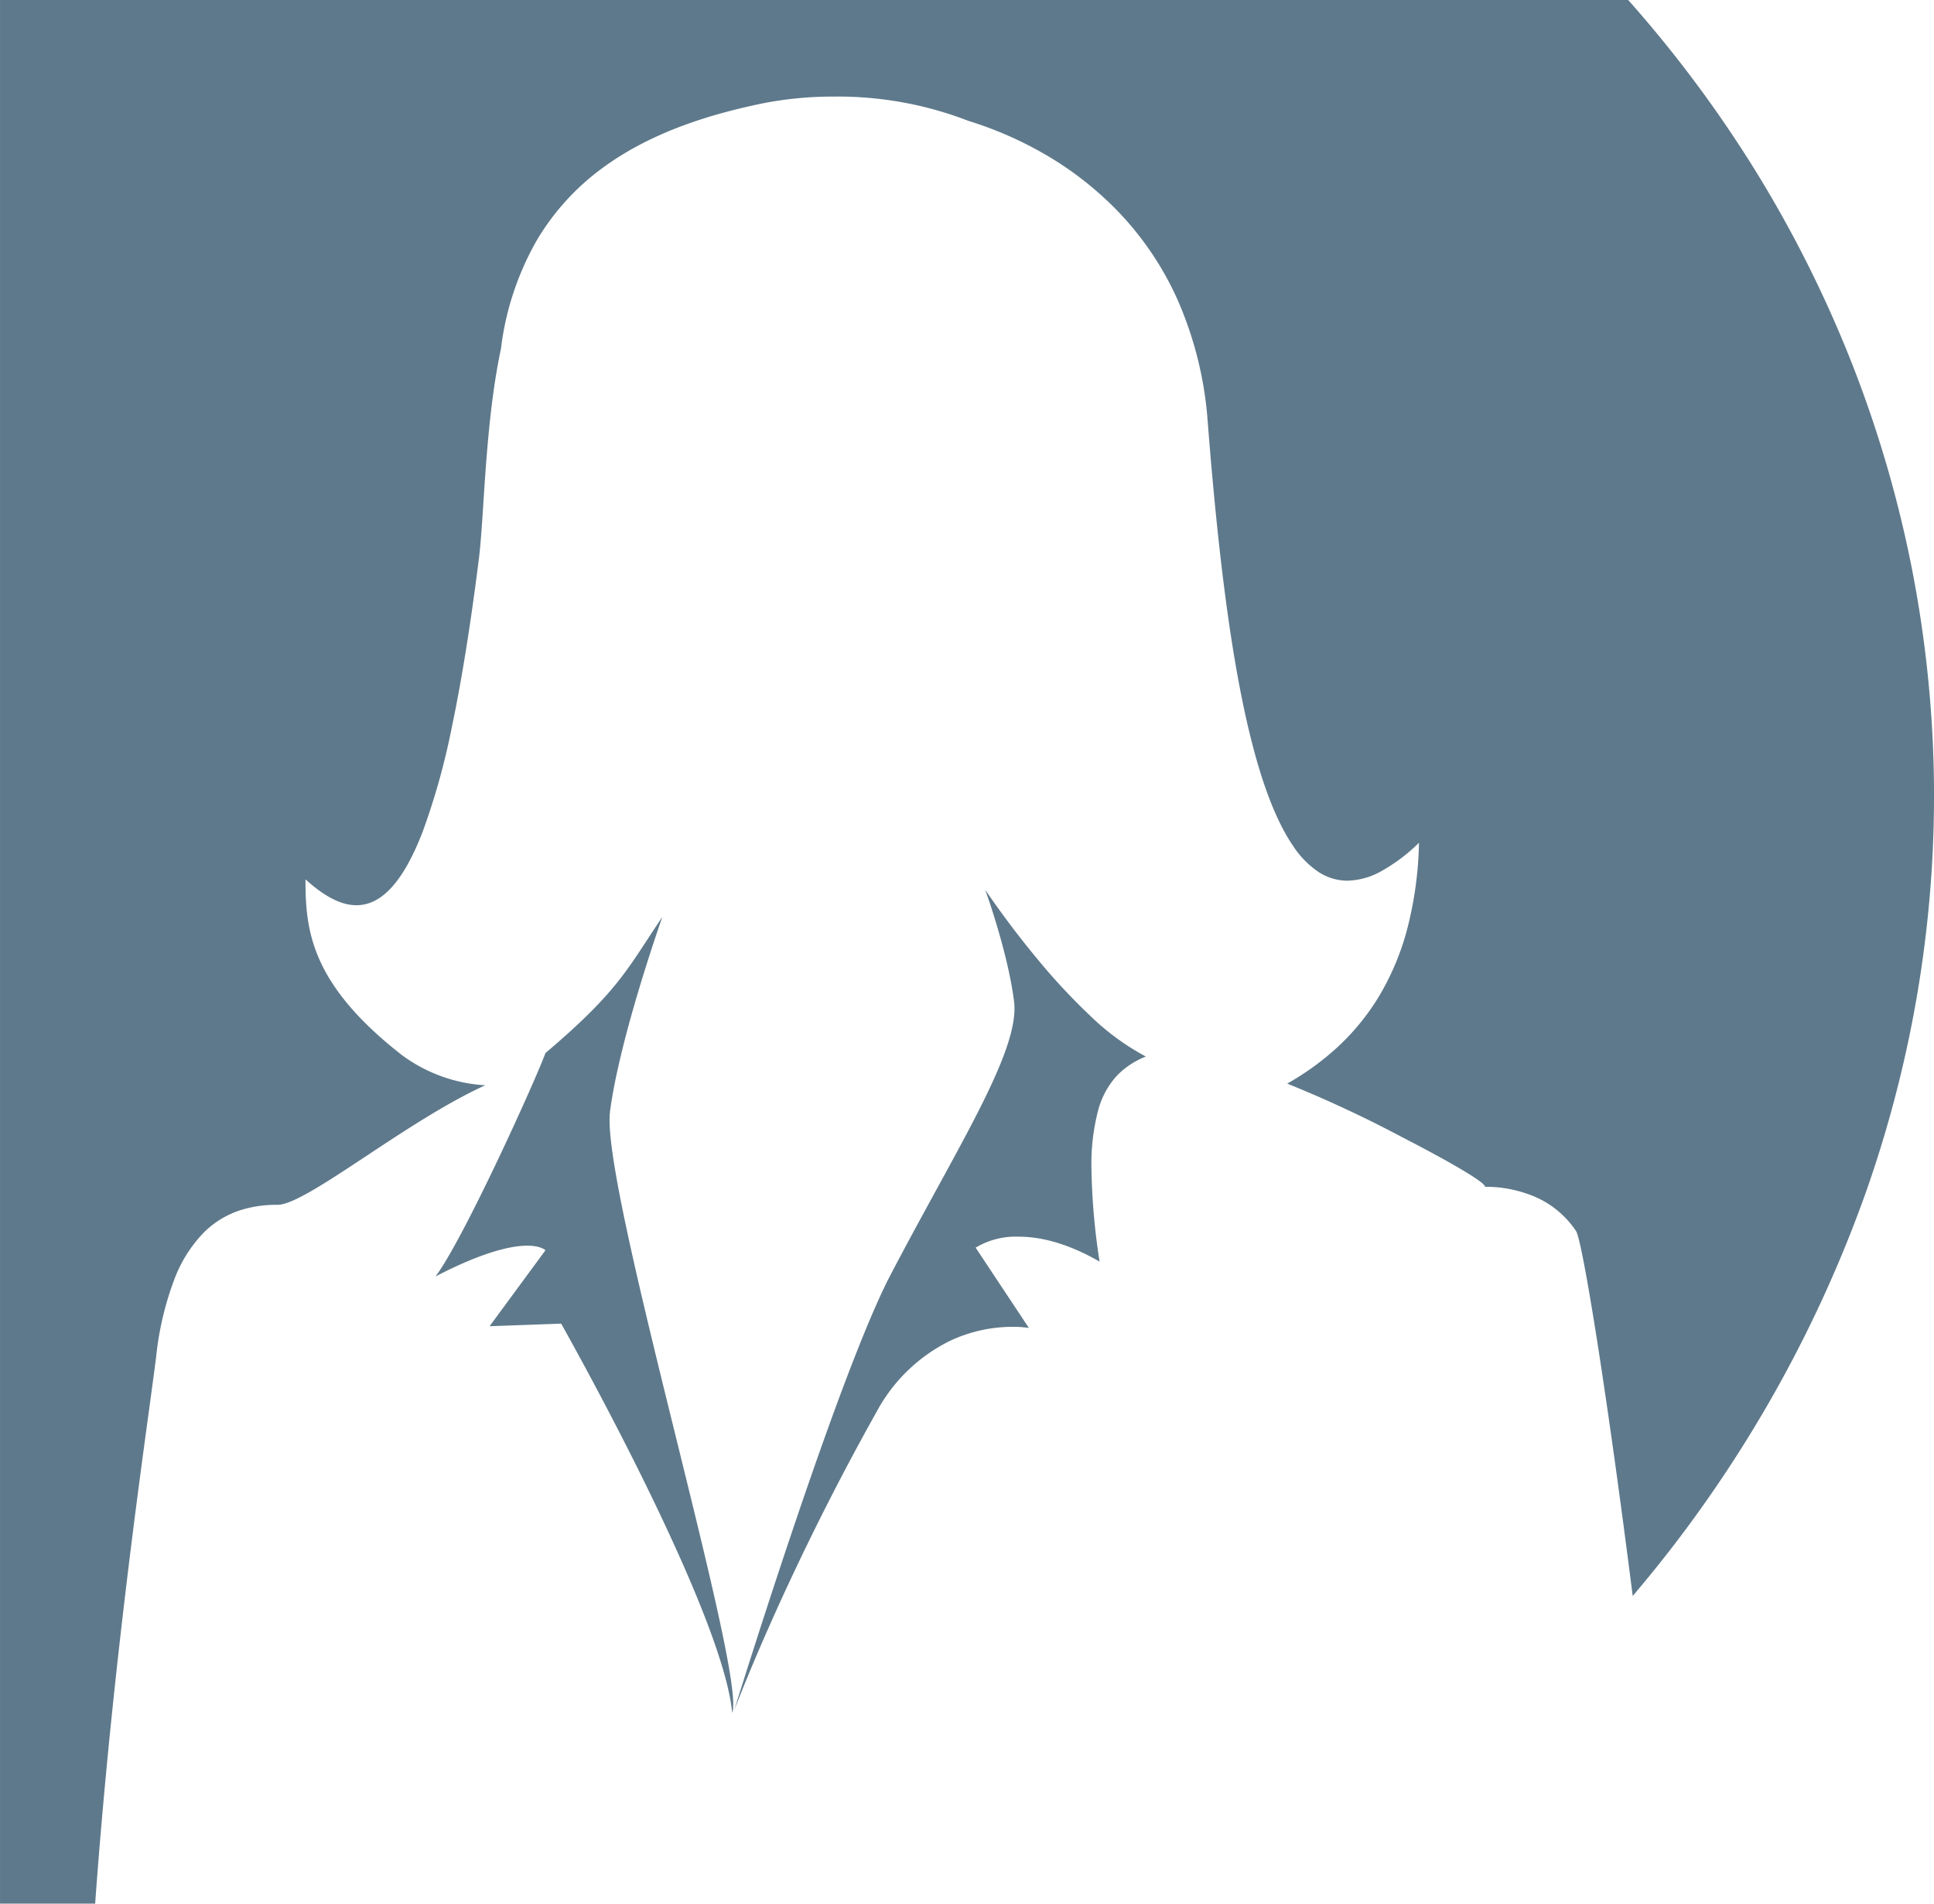
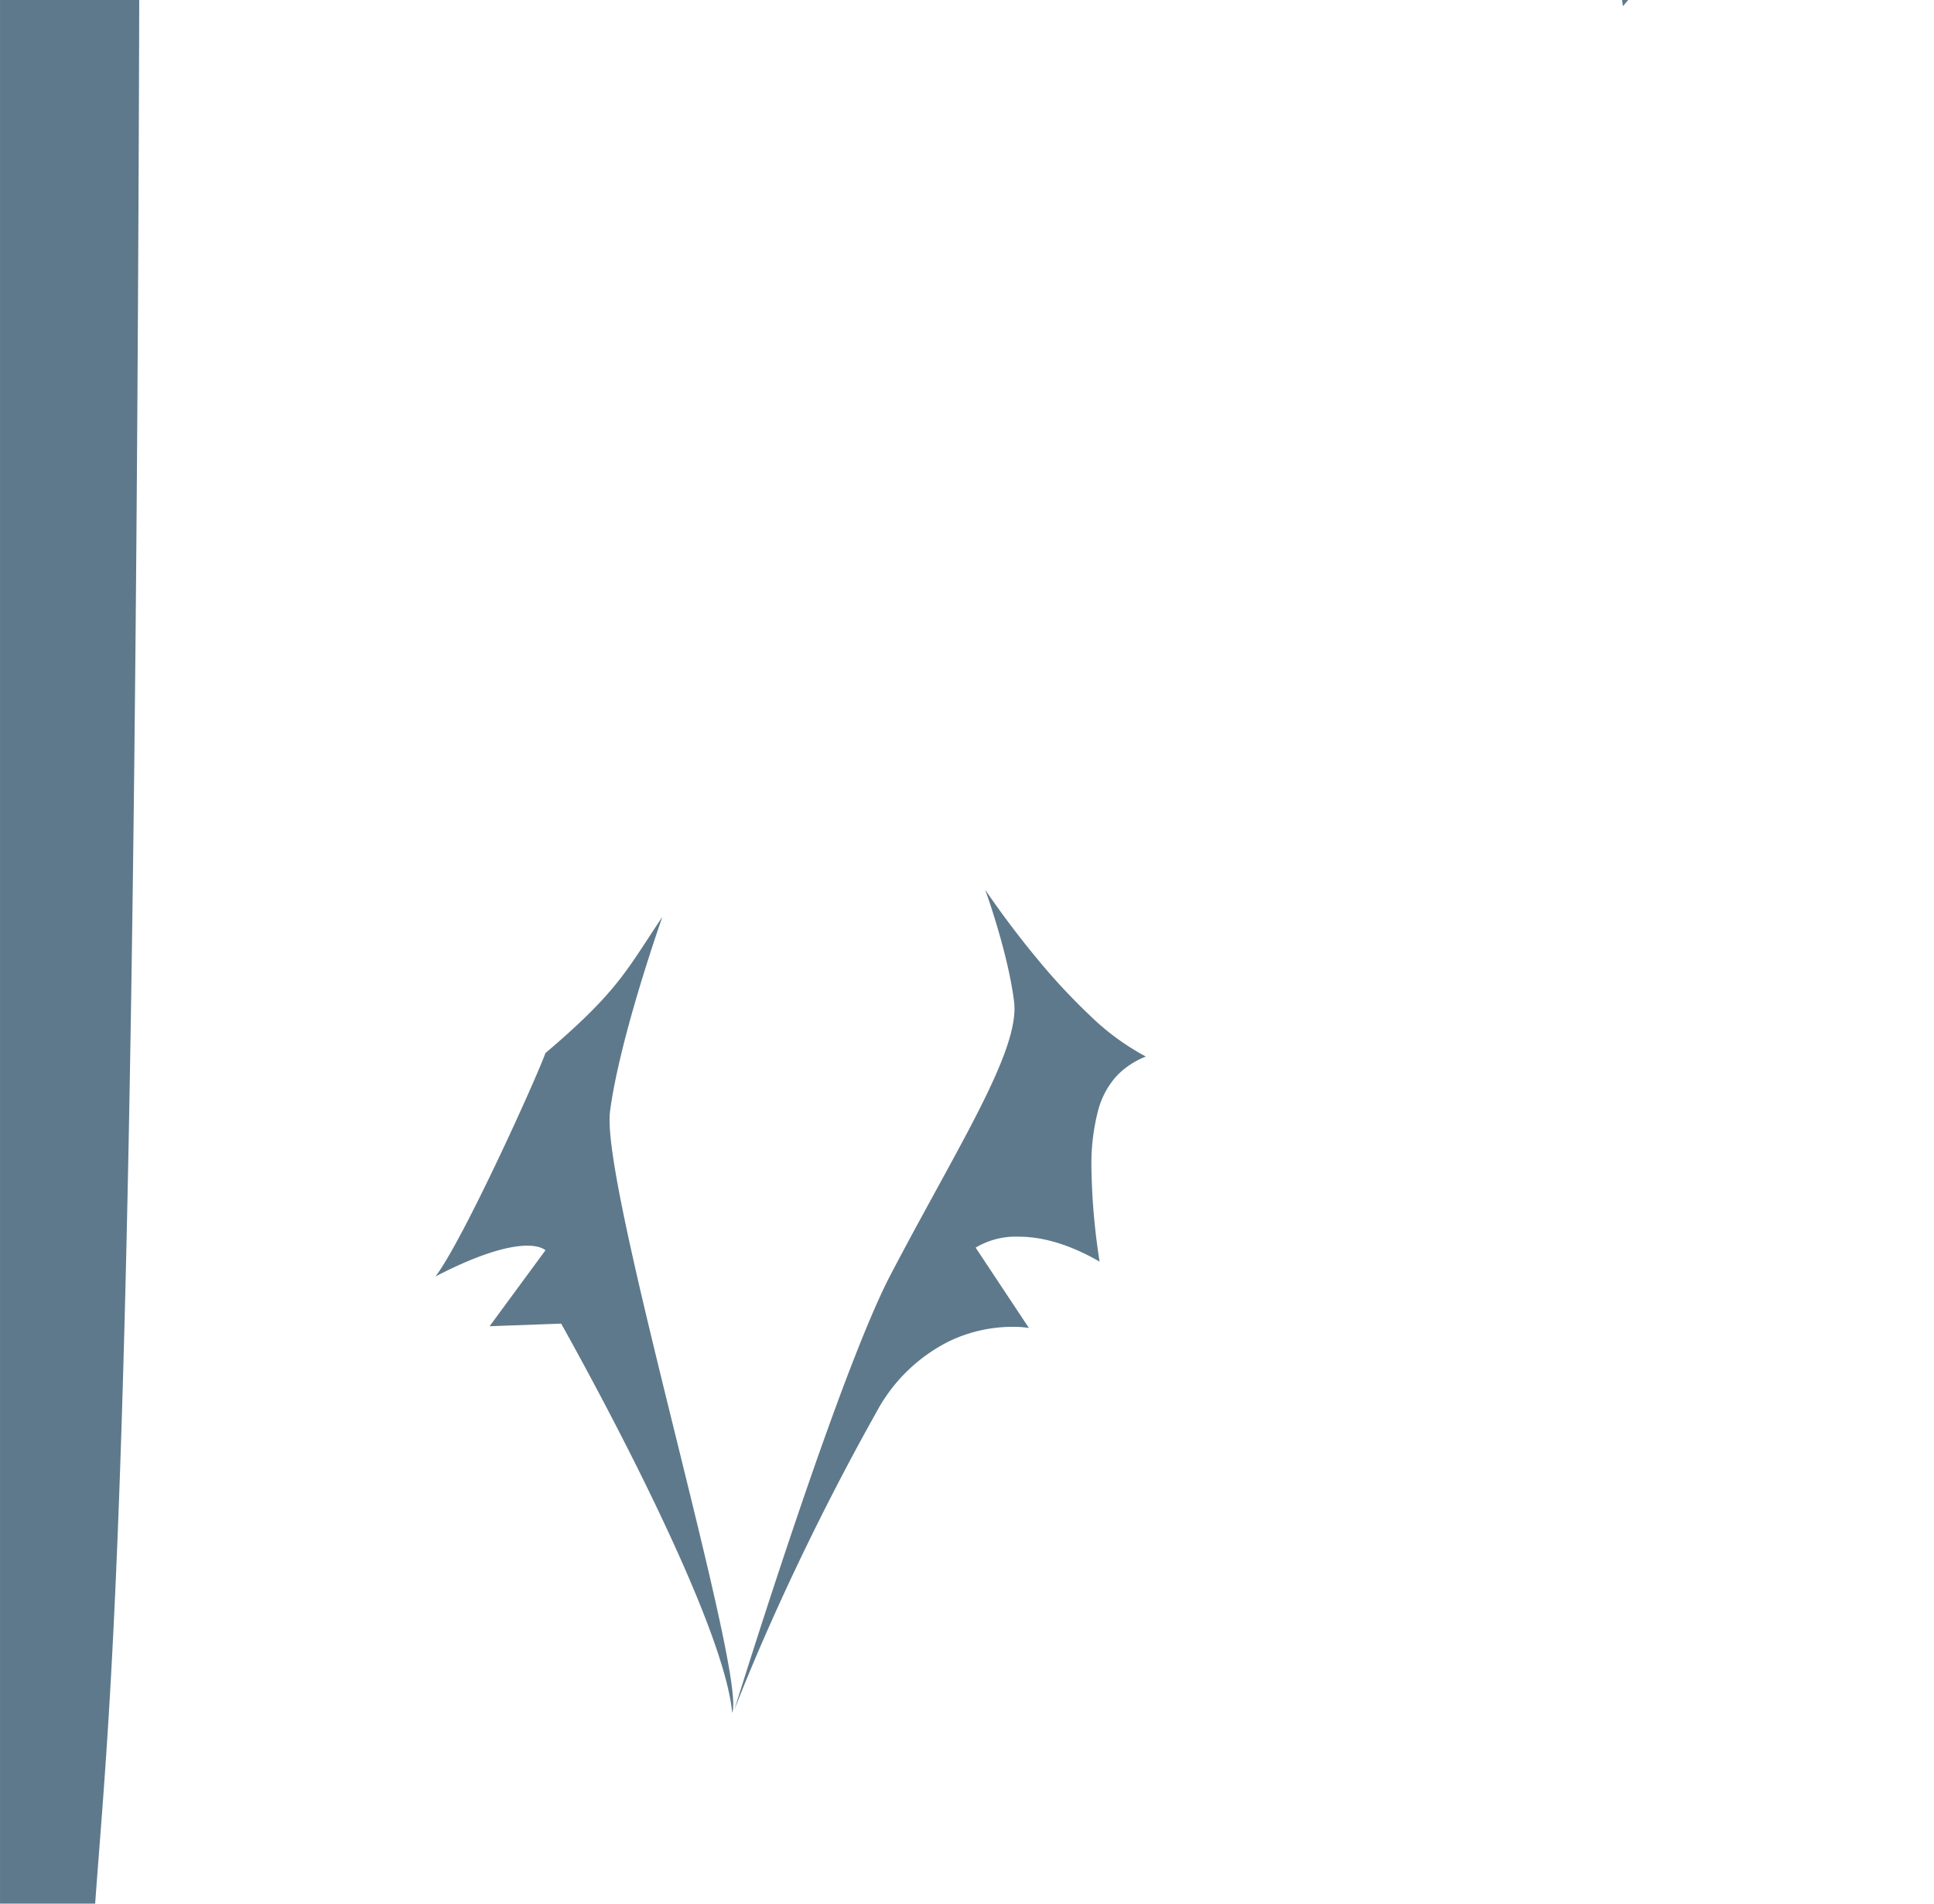
<svg xmlns="http://www.w3.org/2000/svg" width="323.329" height="318.222" viewBox="0 0 323.329 318.222">
-   <path id="Differenzmenge_25" data-name="Differenzmenge 25" d="M12848.908-9852.778H12833V-10171h272.2a207.046,207.046,0,0,1,21.6,29.069,202.052,202.052,0,0,1,15.829,31.744,199.3,199.3,0,0,1,9.89,33.672,198.139,198.139,0,0,1,3.777,34.857,198.017,198.017,0,0,1-2.513,35.3,201.171,201.171,0,0,1-8.962,35,215.683,215.683,0,0,1-37.984,66.11c-.282.338-.577.688-.879,1.041-2.03-16-4.15-31.2-5.973-42.795-1.7-10.792-2.973-17.424-3.5-18.2a15.721,15.721,0,0,0-7.921-6.145,20.889,20.889,0,0,0-6.944-1.261c-.116,0-.237,0-.35,0,.04-.838-7.165-4.851-13.921-8.327a201.766,201.766,0,0,0-19.153-8.922,45.7,45.7,0,0,0,8.221-5.923,39.2,39.2,0,0,0,6.9-8.3,43.5,43.5,0,0,0,4.844-11.259,61.94,61.94,0,0,0,2.066-14.782,29.184,29.184,0,0,1-6.389,4.8,12.094,12.094,0,0,1-5.577,1.542,8.858,8.858,0,0,1-4.91-1.509,15.583,15.583,0,0,1-4.206-4.353c-2.472-3.62-4.682-9.054-6.567-16.149-3.273-12.307-5.706-29.627-7.657-54.51a61.667,61.667,0,0,0-5.1-20.687,51.93,51.93,0,0,0-9.965-14.726,55.946,55.946,0,0,0-12.424-9.639,61.776,61.776,0,0,0-12.485-5.425,60.5,60.5,0,0,0-22.443-4.077,60.989,60.989,0,0,0-12.134,1.158c-7.286,1.531-18,4.329-26.844,10.926a40.549,40.549,0,0,0-10.741,11.867,48.071,48.071,0,0,0-6.036,18.2c-1.8,8.453-2.434,18.042-2.938,25.746v.007l0,.034c-.267,4.082-.5,7.606-.85,10.1-1.342,10.577-2.824,19.759-4.408,27.29a117.3,117.3,0,0,1-4.906,17.6c-3.192,8.243-6.81,12.25-11.059,12.25-2.524,0-5.312-1.416-8.519-4.329,0,4.083.175,8.474,2.281,13.293,2.357,5.392,6.861,10.636,13.77,16.031a25.853,25.853,0,0,0,14.006,5.1c-6.474,2.954-13.6,7.666-19.884,11.823-6.623,4.382-12.339,8.163-14.838,8.163a19.864,19.864,0,0,0-6.311.928,15.4,15.4,0,0,0-5.966,3.648,22.615,22.615,0,0,0-4.9,7.673,51.425,51.425,0,0,0-3.106,12.99c-.209,1.71-.539,4.141-.921,6.955l-.173,1.272-.029.212,0,.006-.011.081C12855.851-9920.2,12851.428-9887.726,12848.908-9852.778Zm106.5-31.9h0c-.367-3.959-2.1-9.842-5.144-17.485-2.44-6.116-5.722-13.367-9.754-21.552-6.509-13.2-12.963-24.719-13.678-25.988l-.019-.032-11.963.435,9.335-12.692c-.079-.078-.841-.775-3.045-.775-2.471,0-7.137.894-15.337,5.15,4.639-6.083,16.882-33.14,18.382-37.347,10.376-8.79,13.006-12.808,16.988-18.89l.013-.021c.633-.975,1.494-2.294,2.549-3.85l-.007.018c-.018.049-1.793,5.061-3.767,11.6-3.29,10.89-4.523,17.386-4.979,20.918-.833,6.417,5.24,31.025,11.114,54.825l.006.024v.007l.007.023.012.047C12951.508-9908.416,12956.6-9887.783,12955.406-9884.675Zm.317-.373h0l.063-.2c1.423-4.563,5.21-16.593,9.632-29.709,8.952-26.563,13.856-37.938,16.394-42.8,2.653-5.069,5.169-9.671,7.6-14.12l.047-.084.028-.052c3.967-7.251,7.393-13.514,9.777-18.845,2.588-5.779,3.626-9.817,3.266-12.709-1.007-8.154-4.781-18.579-4.817-18.672l.007,0c.385.575,3.9,5.786,8.767,11.631a103.415,103.415,0,0,0,8.645,9.291,41.379,41.379,0,0,0,9.427,6.938,13.667,13.667,0,0,0-4.8,3.16,13.8,13.8,0,0,0-3.173,5.831,35.359,35.359,0,0,0-1.116,9.9,110.261,110.261,0,0,0,1.357,15.39c-4.8-2.765-9.353-4.167-13.521-4.167a13.023,13.023,0,0,0-7.2,1.833l8.9,13.422H13005a17.291,17.291,0,0,0-2.723-.187,24.692,24.692,0,0,0-10.572,2.4,27.954,27.954,0,0,0-12.227,11.939c-8.009,14.28-14.04,27.071-17.688,35.287C12958.5-9892.177,12956.452-9886.951,12955.724-9885.048Z" transform="translate(-12832.998 10171)" fill="rgba(27,65,91,0.7)" />
+   <path id="Differenzmenge_25" data-name="Differenzmenge 25" d="M12848.908-9852.778H12833V-10171h272.2c-.282.338-.577.688-.879,1.041-2.03-16-4.15-31.2-5.973-42.795-1.7-10.792-2.973-17.424-3.5-18.2a15.721,15.721,0,0,0-7.921-6.145,20.889,20.889,0,0,0-6.944-1.261c-.116,0-.237,0-.35,0,.04-.838-7.165-4.851-13.921-8.327a201.766,201.766,0,0,0-19.153-8.922,45.7,45.7,0,0,0,8.221-5.923,39.2,39.2,0,0,0,6.9-8.3,43.5,43.5,0,0,0,4.844-11.259,61.94,61.94,0,0,0,2.066-14.782,29.184,29.184,0,0,1-6.389,4.8,12.094,12.094,0,0,1-5.577,1.542,8.858,8.858,0,0,1-4.91-1.509,15.583,15.583,0,0,1-4.206-4.353c-2.472-3.62-4.682-9.054-6.567-16.149-3.273-12.307-5.706-29.627-7.657-54.51a61.667,61.667,0,0,0-5.1-20.687,51.93,51.93,0,0,0-9.965-14.726,55.946,55.946,0,0,0-12.424-9.639,61.776,61.776,0,0,0-12.485-5.425,60.5,60.5,0,0,0-22.443-4.077,60.989,60.989,0,0,0-12.134,1.158c-7.286,1.531-18,4.329-26.844,10.926a40.549,40.549,0,0,0-10.741,11.867,48.071,48.071,0,0,0-6.036,18.2c-1.8,8.453-2.434,18.042-2.938,25.746v.007l0,.034c-.267,4.082-.5,7.606-.85,10.1-1.342,10.577-2.824,19.759-4.408,27.29a117.3,117.3,0,0,1-4.906,17.6c-3.192,8.243-6.81,12.25-11.059,12.25-2.524,0-5.312-1.416-8.519-4.329,0,4.083.175,8.474,2.281,13.293,2.357,5.392,6.861,10.636,13.77,16.031a25.853,25.853,0,0,0,14.006,5.1c-6.474,2.954-13.6,7.666-19.884,11.823-6.623,4.382-12.339,8.163-14.838,8.163a19.864,19.864,0,0,0-6.311.928,15.4,15.4,0,0,0-5.966,3.648,22.615,22.615,0,0,0-4.9,7.673,51.425,51.425,0,0,0-3.106,12.99c-.209,1.71-.539,4.141-.921,6.955l-.173,1.272-.029.212,0,.006-.011.081C12855.851-9920.2,12851.428-9887.726,12848.908-9852.778Zm106.5-31.9h0c-.367-3.959-2.1-9.842-5.144-17.485-2.44-6.116-5.722-13.367-9.754-21.552-6.509-13.2-12.963-24.719-13.678-25.988l-.019-.032-11.963.435,9.335-12.692c-.079-.078-.841-.775-3.045-.775-2.471,0-7.137.894-15.337,5.15,4.639-6.083,16.882-33.14,18.382-37.347,10.376-8.79,13.006-12.808,16.988-18.89l.013-.021c.633-.975,1.494-2.294,2.549-3.85l-.007.018c-.018.049-1.793,5.061-3.767,11.6-3.29,10.89-4.523,17.386-4.979,20.918-.833,6.417,5.24,31.025,11.114,54.825l.006.024v.007l.007.023.012.047C12951.508-9908.416,12956.6-9887.783,12955.406-9884.675Zm.317-.373h0l.063-.2c1.423-4.563,5.21-16.593,9.632-29.709,8.952-26.563,13.856-37.938,16.394-42.8,2.653-5.069,5.169-9.671,7.6-14.12l.047-.084.028-.052c3.967-7.251,7.393-13.514,9.777-18.845,2.588-5.779,3.626-9.817,3.266-12.709-1.007-8.154-4.781-18.579-4.817-18.672l.007,0c.385.575,3.9,5.786,8.767,11.631a103.415,103.415,0,0,0,8.645,9.291,41.379,41.379,0,0,0,9.427,6.938,13.667,13.667,0,0,0-4.8,3.16,13.8,13.8,0,0,0-3.173,5.831,35.359,35.359,0,0,0-1.116,9.9,110.261,110.261,0,0,0,1.357,15.39c-4.8-2.765-9.353-4.167-13.521-4.167a13.023,13.023,0,0,0-7.2,1.833l8.9,13.422H13005a17.291,17.291,0,0,0-2.723-.187,24.692,24.692,0,0,0-10.572,2.4,27.954,27.954,0,0,0-12.227,11.939c-8.009,14.28-14.04,27.071-17.688,35.287C12958.5-9892.177,12956.452-9886.951,12955.724-9885.048Z" transform="translate(-12832.998 10171)" fill="rgba(27,65,91,0.7)" />
</svg>